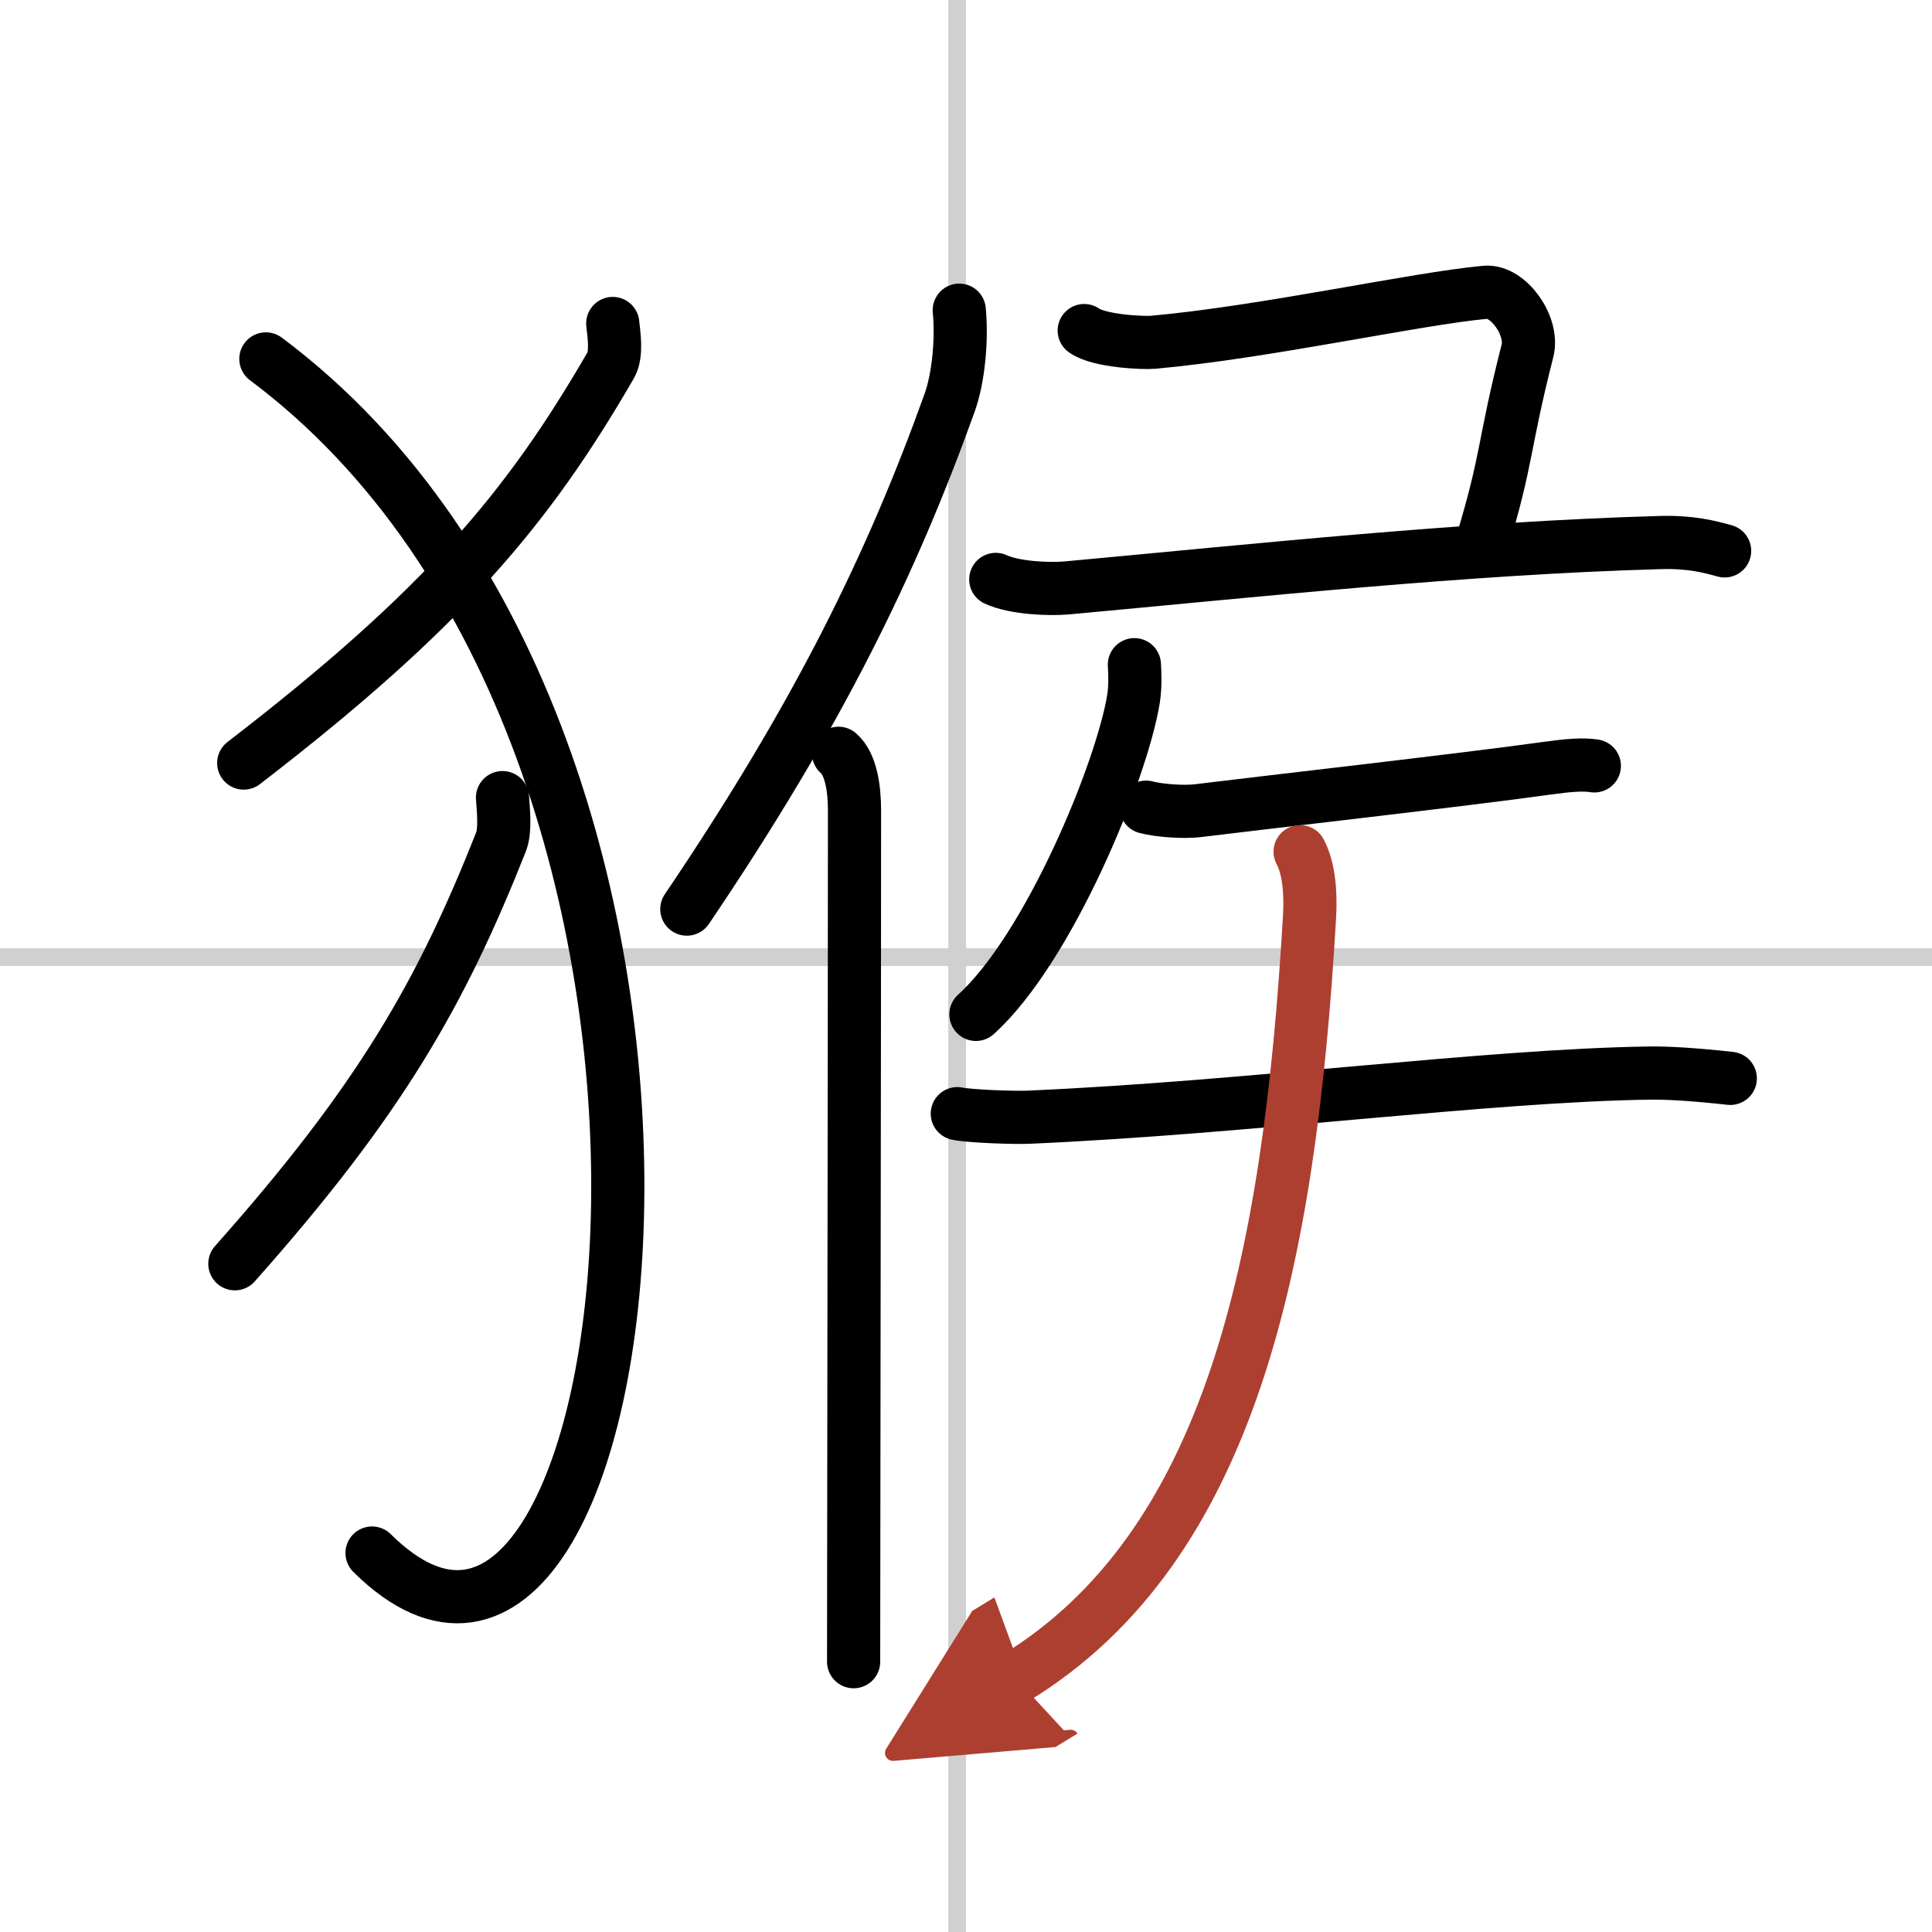
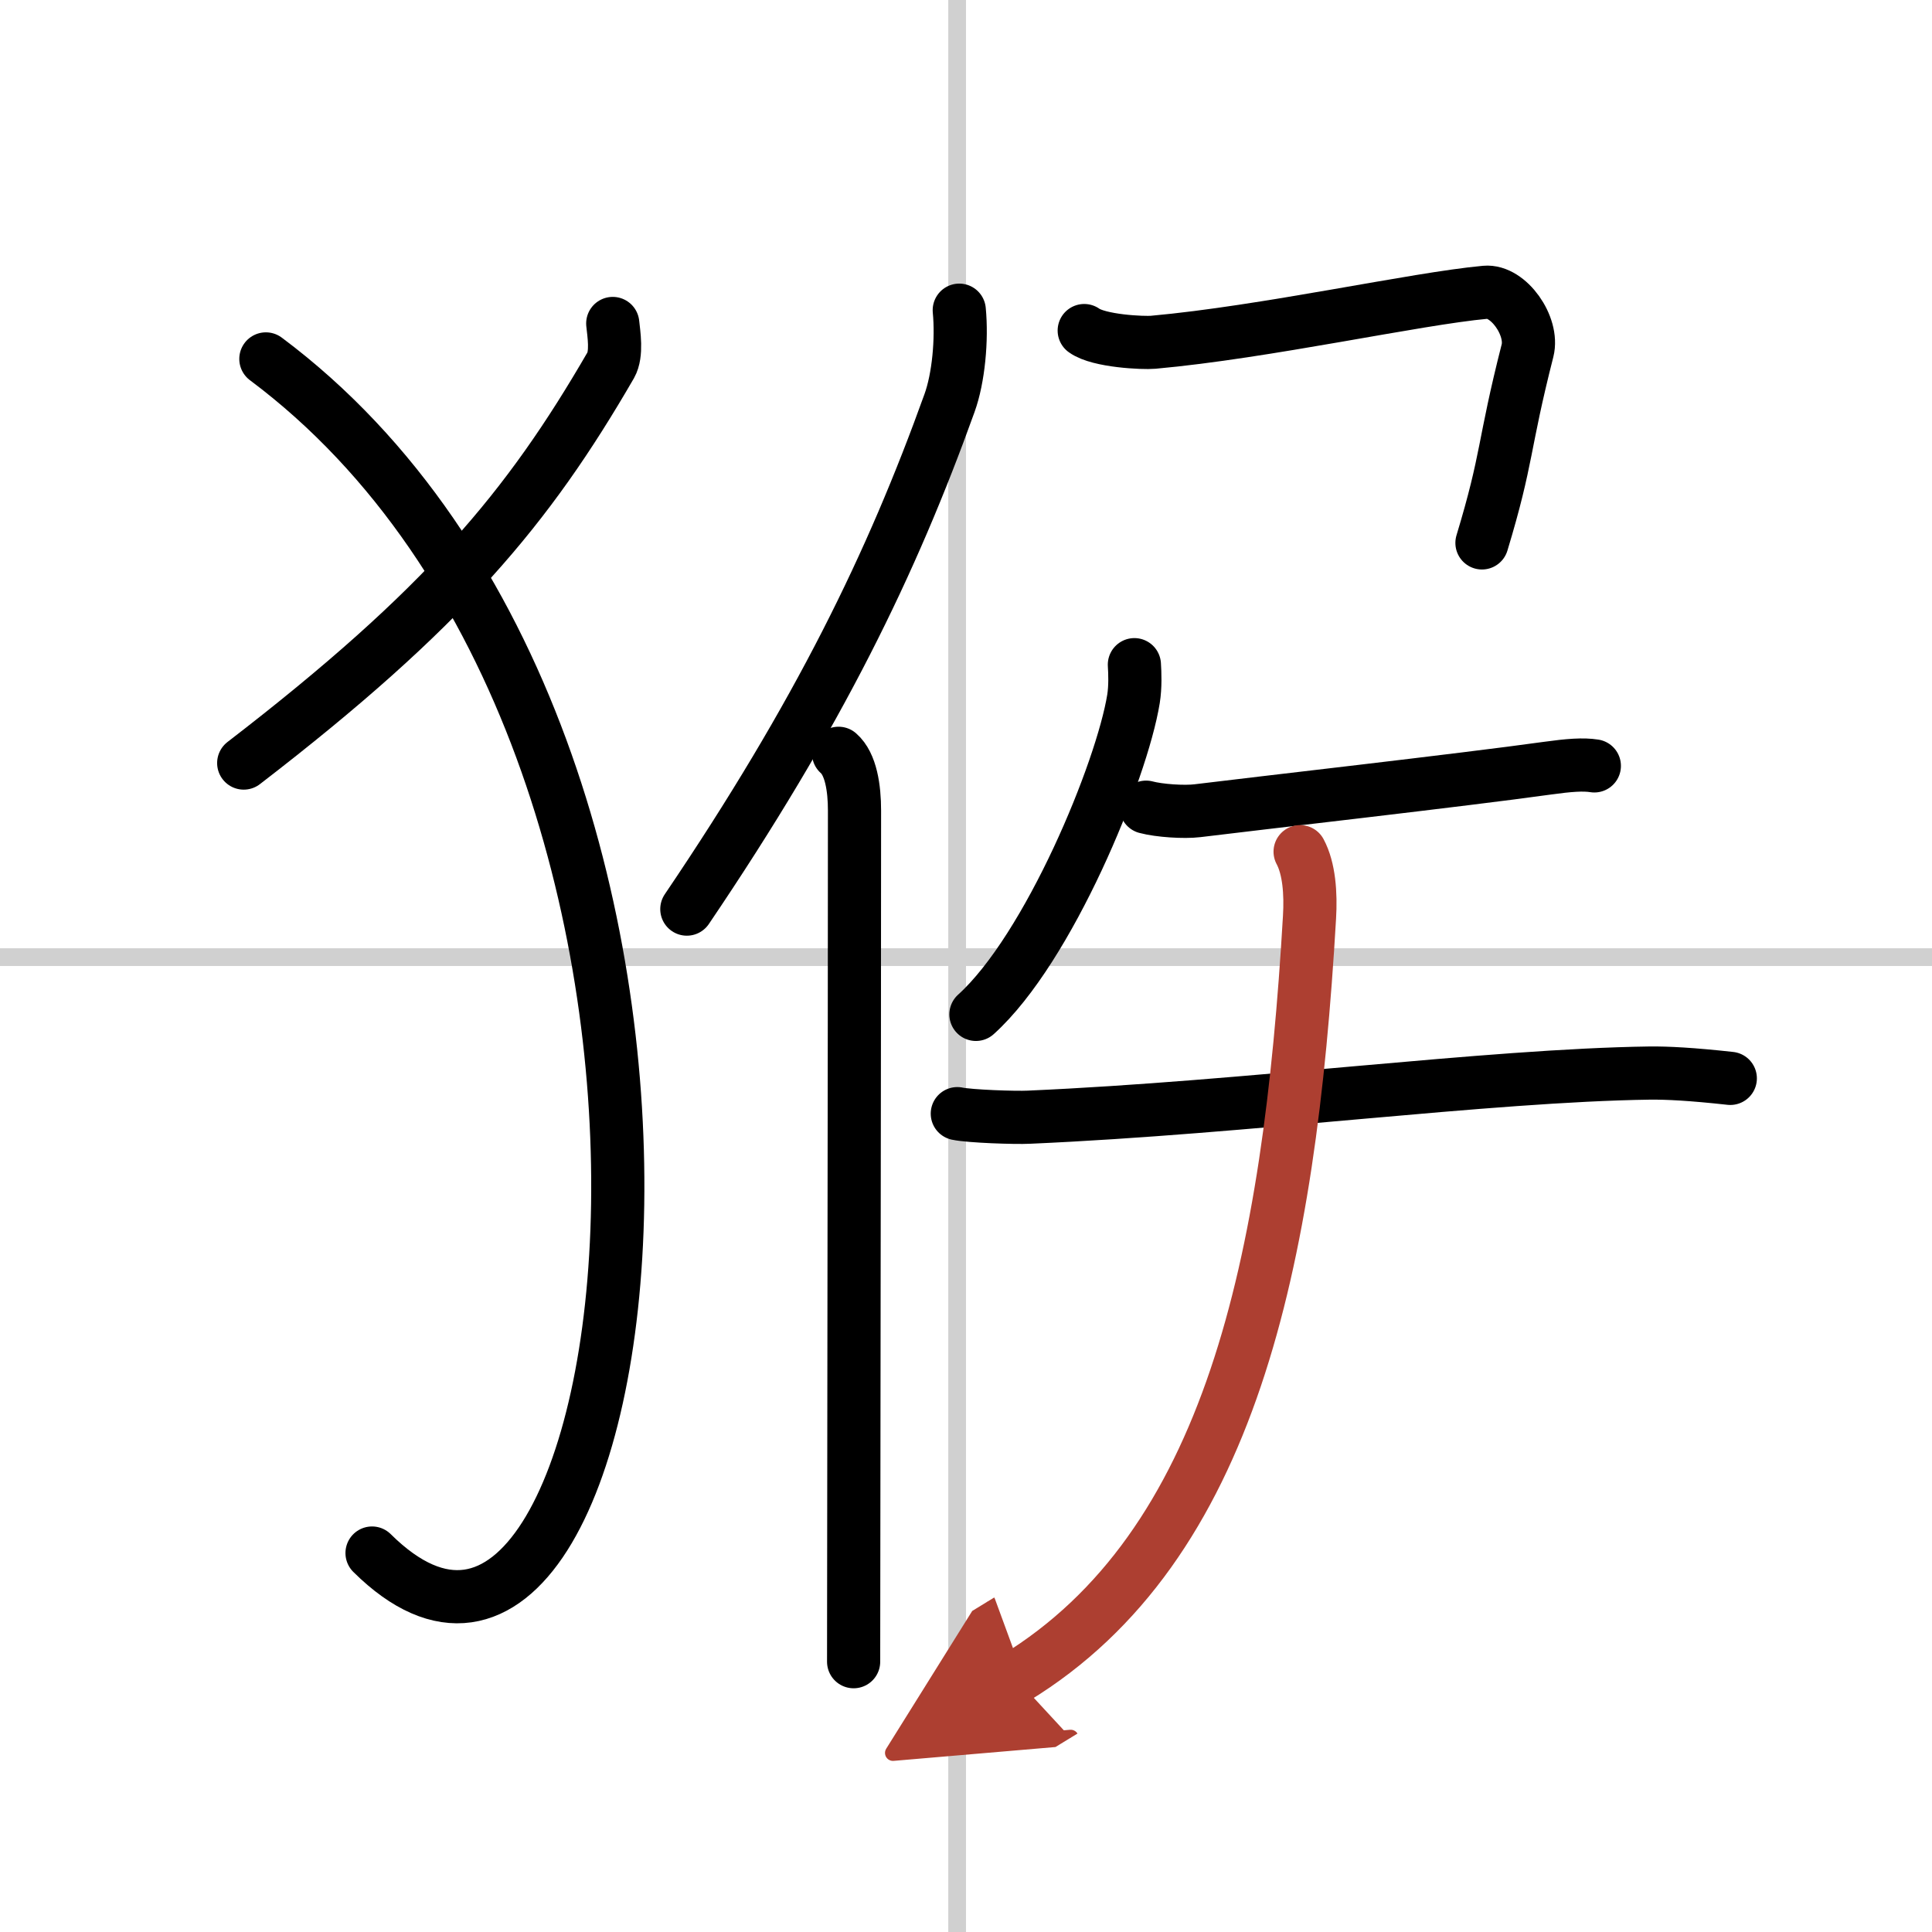
<svg xmlns="http://www.w3.org/2000/svg" width="400" height="400" viewBox="0 0 109 109">
  <defs>
    <marker id="a" markerWidth="4" orient="auto" refX="1" refY="5" viewBox="0 0 10 10">
      <polyline points="0 0 10 5 0 10 1 5" fill="#ad3f31" stroke="#ad3f31" />
    </marker>
  </defs>
  <g fill="none" stroke="#000" stroke-linecap="round" stroke-linejoin="round" stroke-width="3">
    <rect width="100%" height="100%" fill="#fff" stroke="#fff" />
    <line x1="54" x2="54" y2="109" stroke="#d0d0d0" stroke-width="1" />
    <line x2="109" y1="54" y2="54" stroke="#d0d0d0" stroke-width="1" />
    <path d="m34.57 18.25c0.06 0.58 0.25 1.71-0.11 2.35-4.66 8.05-9.39 13.74-20.71 22.45" />
    <path d="M15,20.25C44.43,42.24,36.5,103,20.99,87.62" />
-     <path d="m28.35 45c0.04 0.62 0.18 1.82-0.08 2.49-3.38 8.54-6.81 14.57-15.02 23.81" />
    <path d="m54.12 17.5c0.16 1.66-0.04 3.83-0.55 5.24-3.25 9.04-7.37 17.54-14.82 28.55" />
    <path d="m47.31 42.5c0.7 0.61 0.9 1.97 0.9 3.23 0 13.52-0.05 40.52-0.05 48.02" />
    <path d="m61.17 18.65c0.83 0.6 3.34 0.71 3.89 0.66 6.34-0.57 14.81-2.46 18.74-2.82 1.3-0.12 2.73 1.91 2.38 3.29-1.39 5.46-1.09 5.96-2.57 10.85" />
-     <path d="m56.18 32.69c1.04 0.48 2.96 0.57 4 0.48 10.86-1 22.51-2.25 33.47-2.56 1.74-0.05 2.78 0.23 3.65 0.47" />
    <path d="m64 37.5c0.03 0.48 0.06 1.24-0.05 1.93-0.66 4.07-4.78 14.09-8.89 17.8" />
    <path d="m64.66 45.54c0.75 0.2 2.14 0.29 2.89 0.2 3.05-0.38 15.04-1.74 19.75-2.4 1.23-0.17 2.02-0.23 2.65-0.13" />
    <path d="m54.01 62.83c0.7 0.15 3.28 0.24 4.04 0.2 12.34-0.54 25.85-2.36 35.03-2.49 0.98-0.01 2.36 0.06 4.54 0.3" />
    <path d="m73.35 48.05c0.51 0.95 0.61 2.36 0.53 3.7-1.13 19.5-4.46 35.5-16.59 42.92" marker-end="url(#a)" stroke="#ad3f31" />
  </g>
</svg>